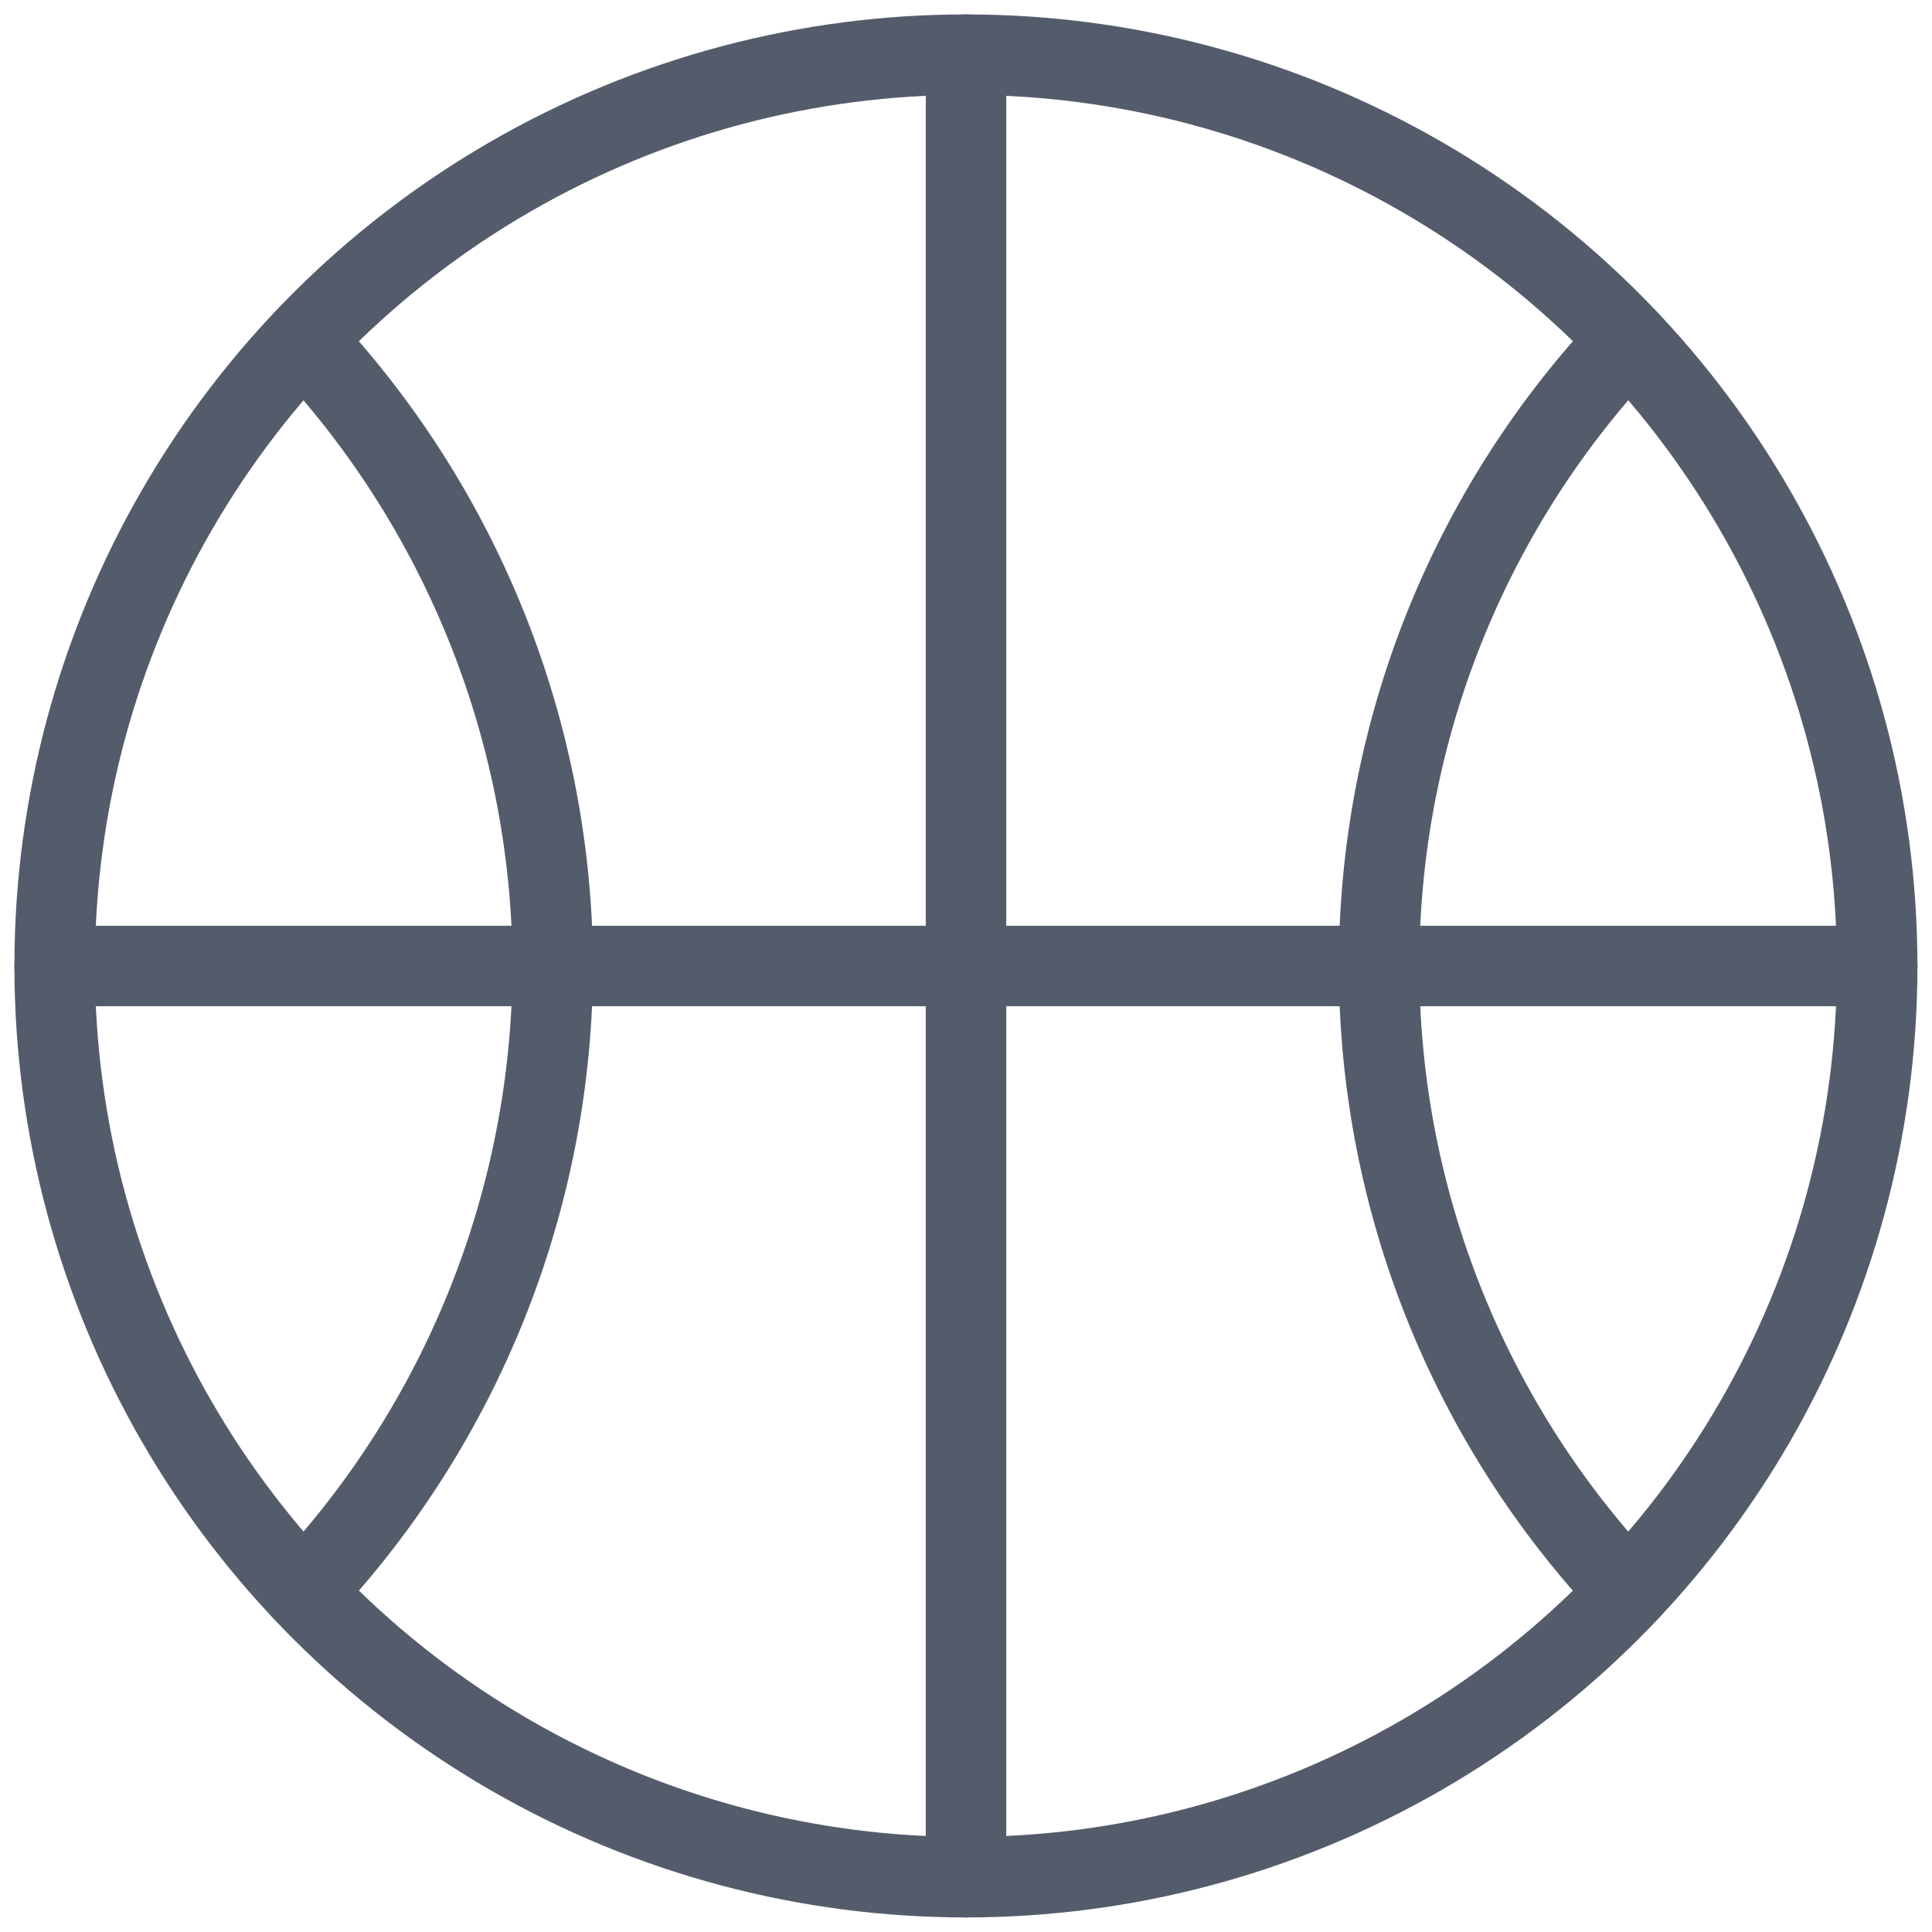
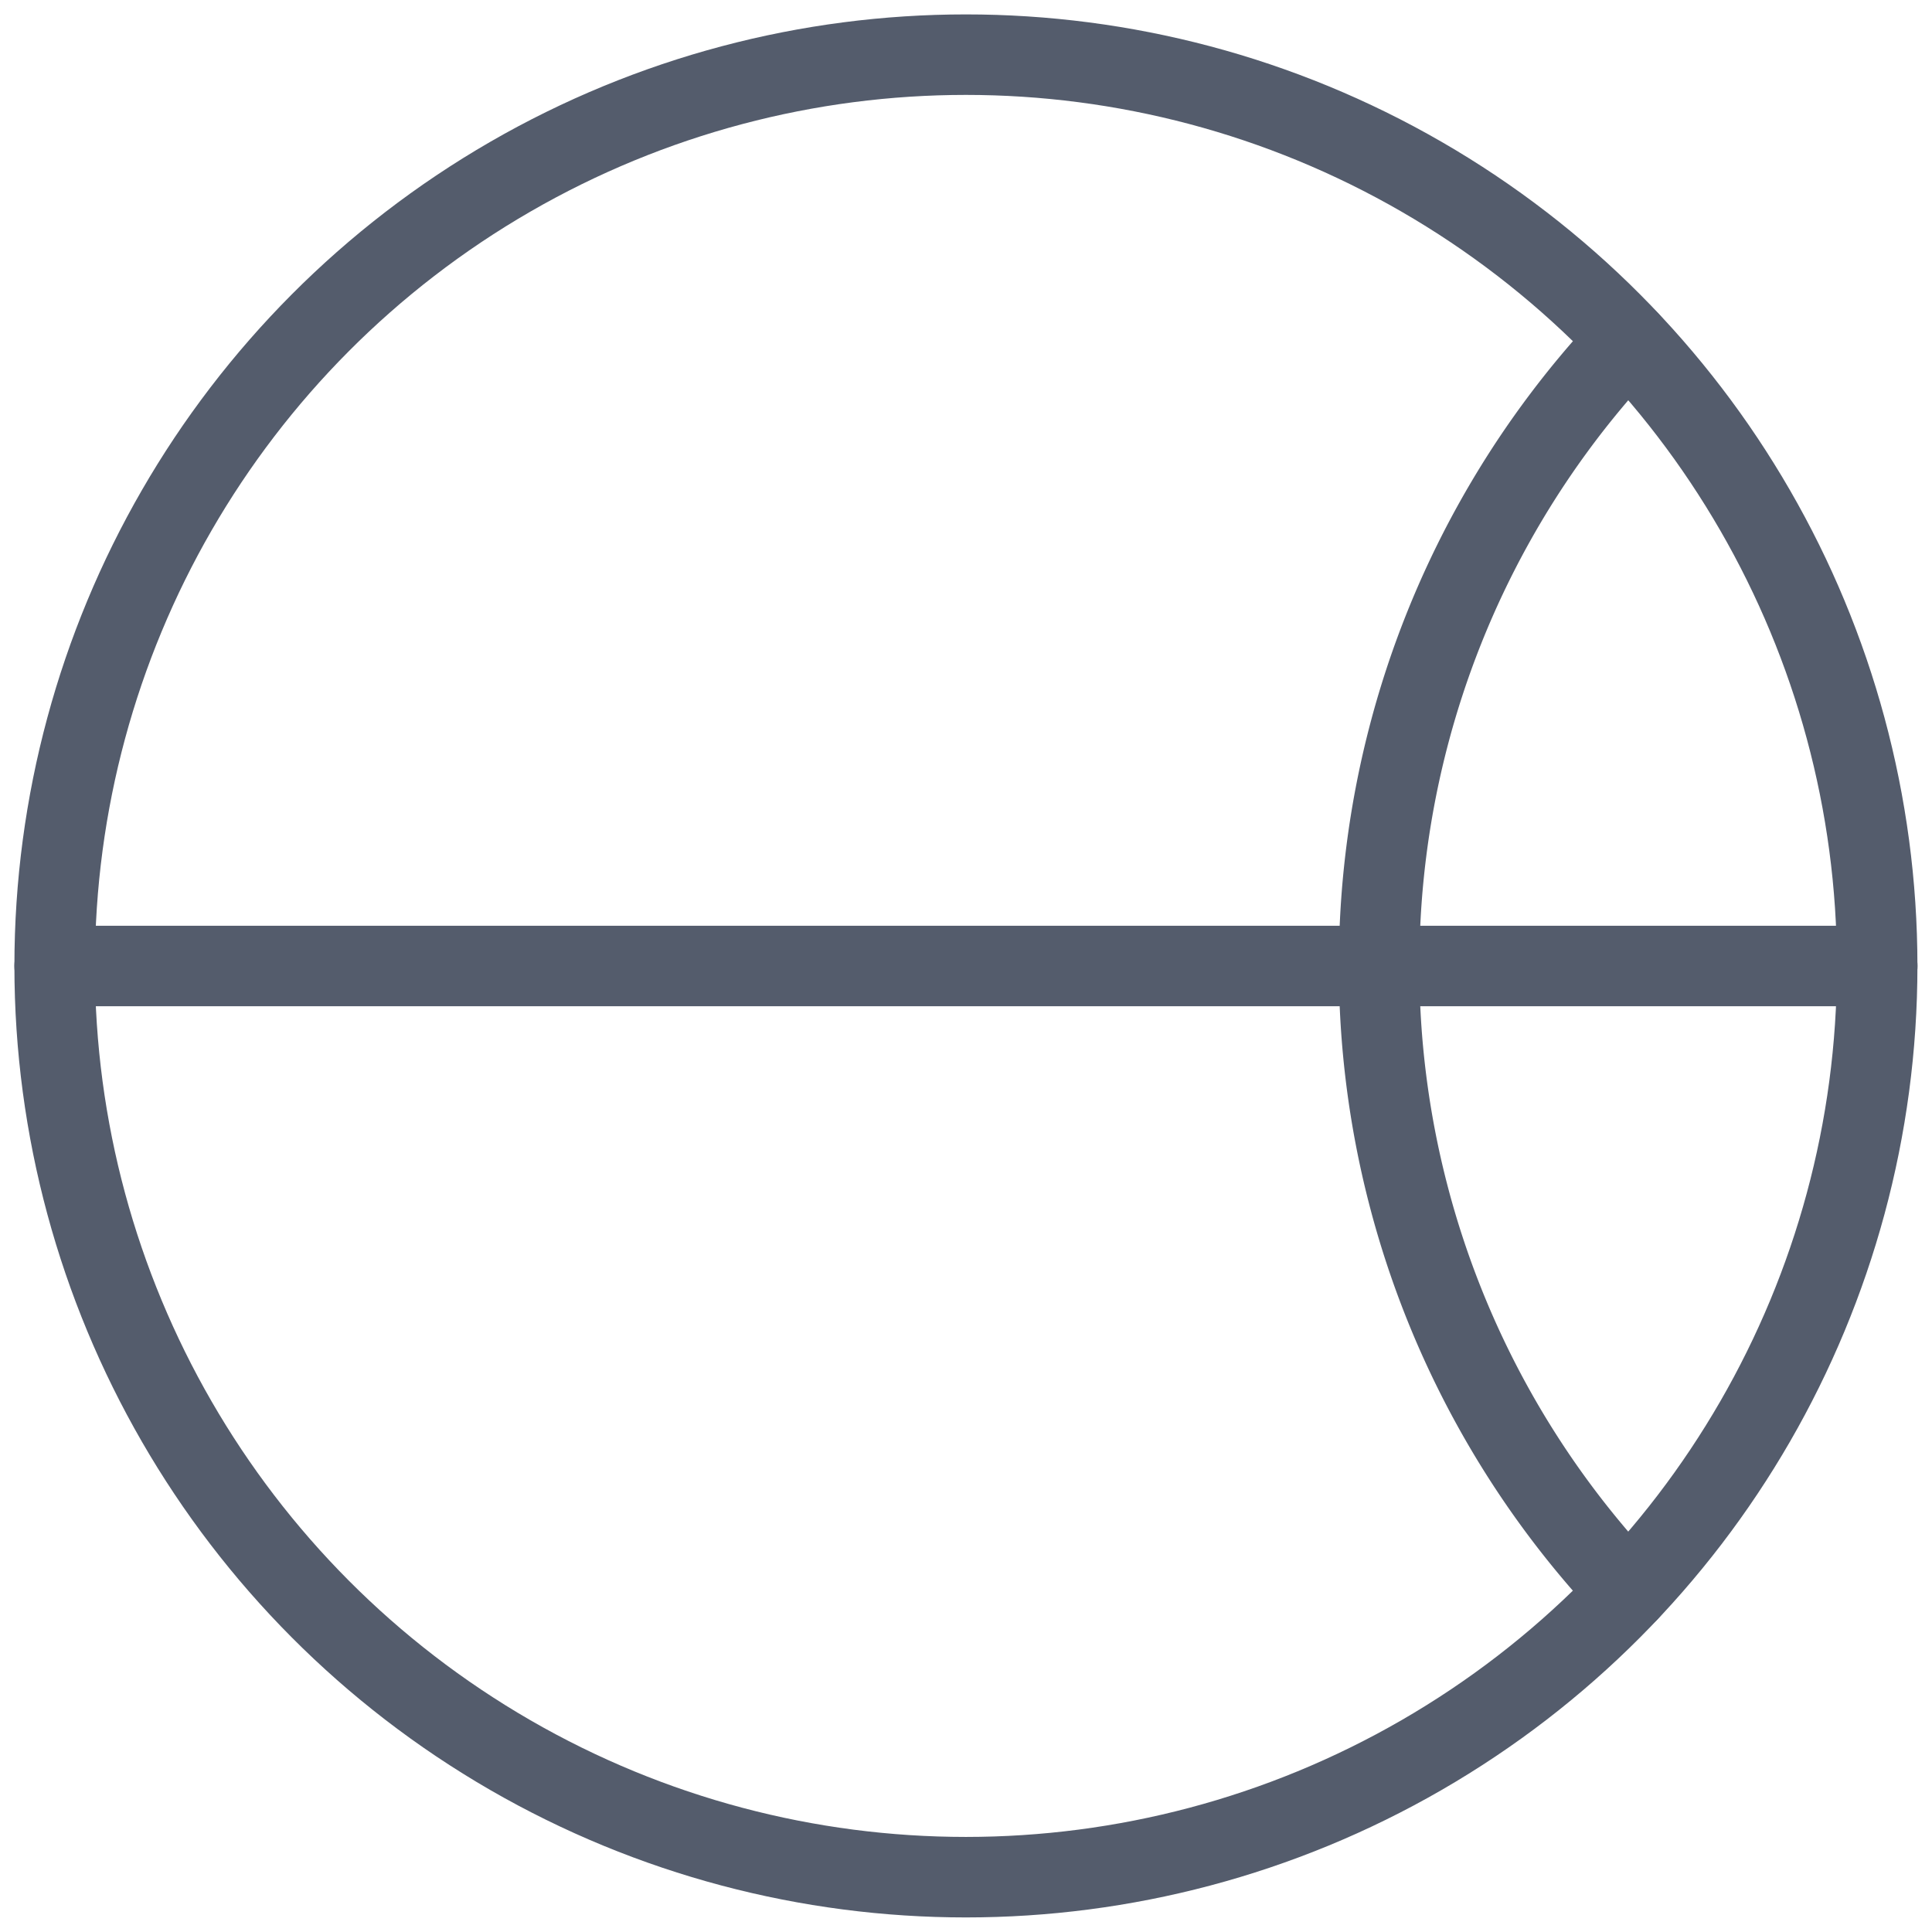
<svg xmlns="http://www.w3.org/2000/svg" width="24" height="24" viewBox="0 0 24 24">
  <defs>
    <clipPath id="clip-path">
      <rect id="Rectangle_1" data-name="Rectangle 1" width="24" height="24" transform="translate(93 1343)" fill="#e5e5e5" />
    </clipPath>
  </defs>
  <g id="basketball-court" transform="translate(-93 -1343)" clip-path="url(#clip-path)">
    <g id="basketball" transform="translate(92.905 1342.905)">
      <path id="Path_78" data-name="Path 78" d="M20.746,4.413a11.311,11.311,0,0,0,0,15.547" transform="translate(-0.425 -0.092)" fill="none" stroke="#545c6c" stroke-linecap="round" stroke-linejoin="round" stroke-width="1" />
-       <path id="Path_79" data-name="Path 79" d="M3.948,4.413a11.421,11.421,0,0,1,3.094,7.773A11.421,11.421,0,0,1,3.948,19.96" transform="translate(-0.08 -0.092)" fill="none" stroke="#545c6c" stroke-linecap="round" stroke-linejoin="round" stroke-width="1" />
-       <line id="Line_79" data-name="Line 79" y2="22.641" transform="translate(12.095 0.774)" fill="none" stroke="#545c6c" stroke-linecap="round" stroke-linejoin="round" stroke-width="1" />
      <line id="Line_80" data-name="Line 80" x1="22.641" transform="translate(0.774 12.095)" fill="none" stroke="#545c6c" stroke-linecap="round" stroke-linejoin="round" stroke-width="1" />
      <circle id="Ellipse_20" data-name="Ellipse 20" cx="11.32" cy="11.32" r="11.32" transform="translate(0.774 0.774)" fill="none" stroke="#545c6c" stroke-linecap="round" stroke-linejoin="round" stroke-width="1" />
    </g>
  </g>
</svg>